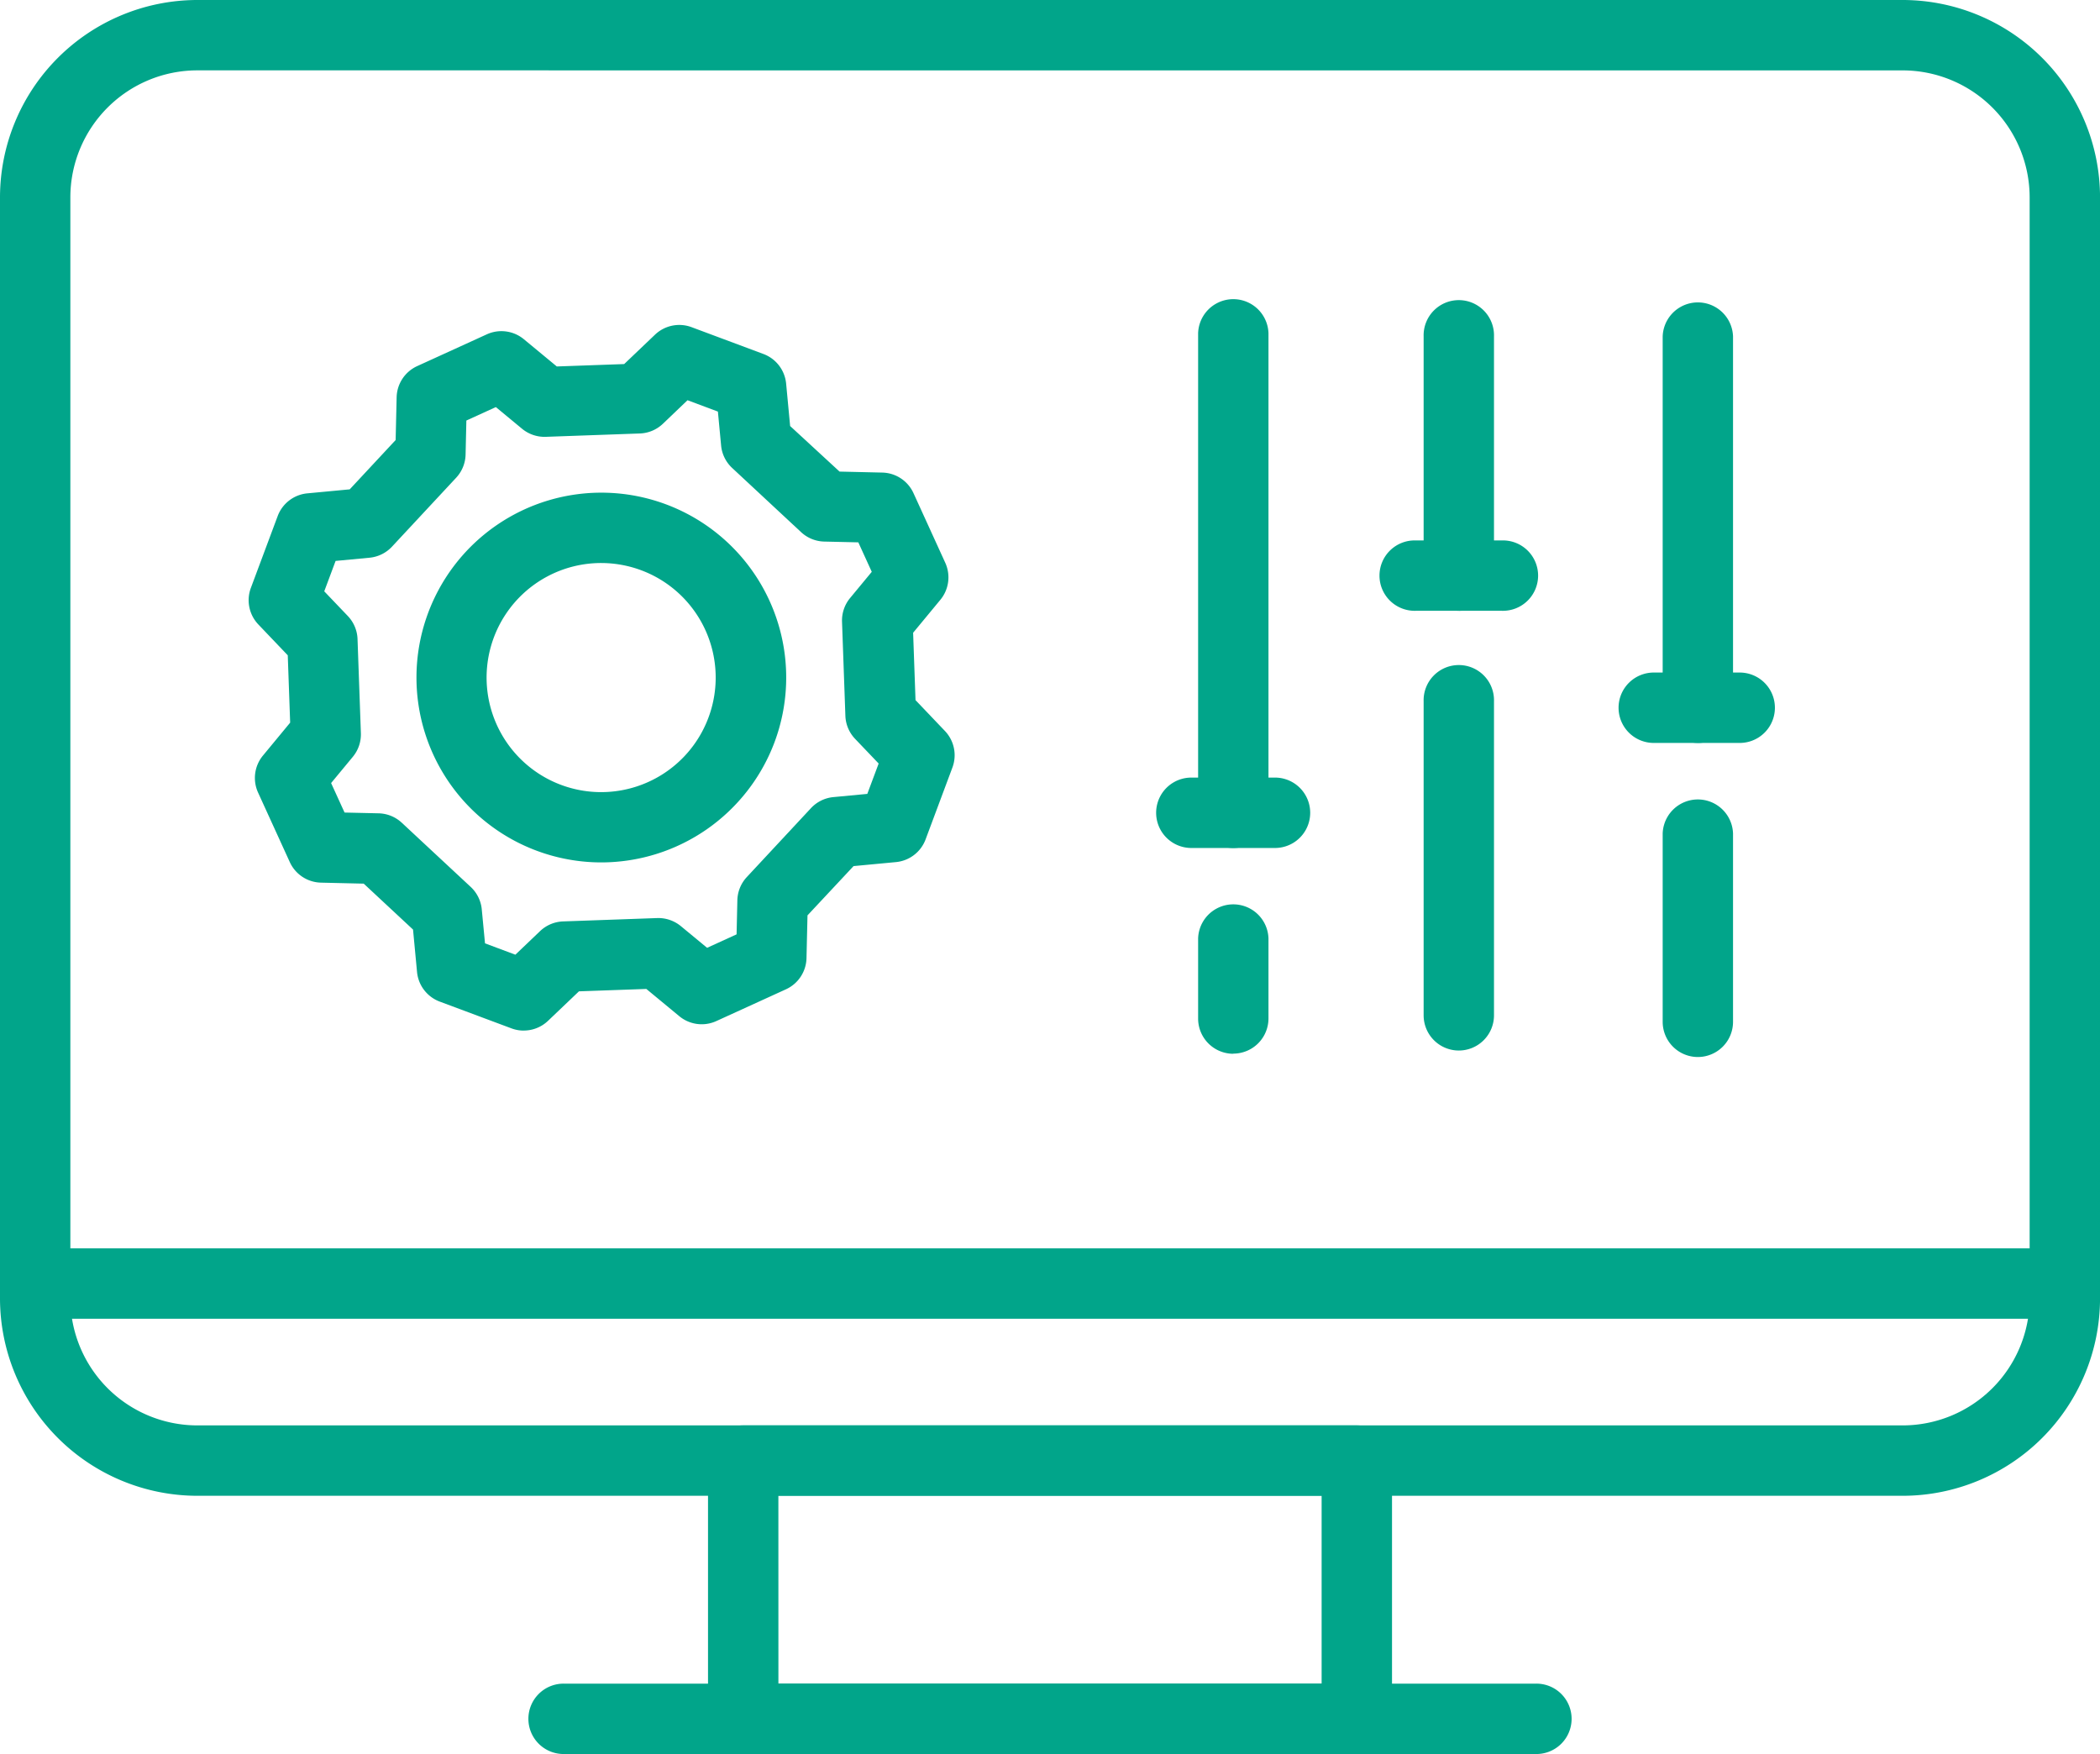
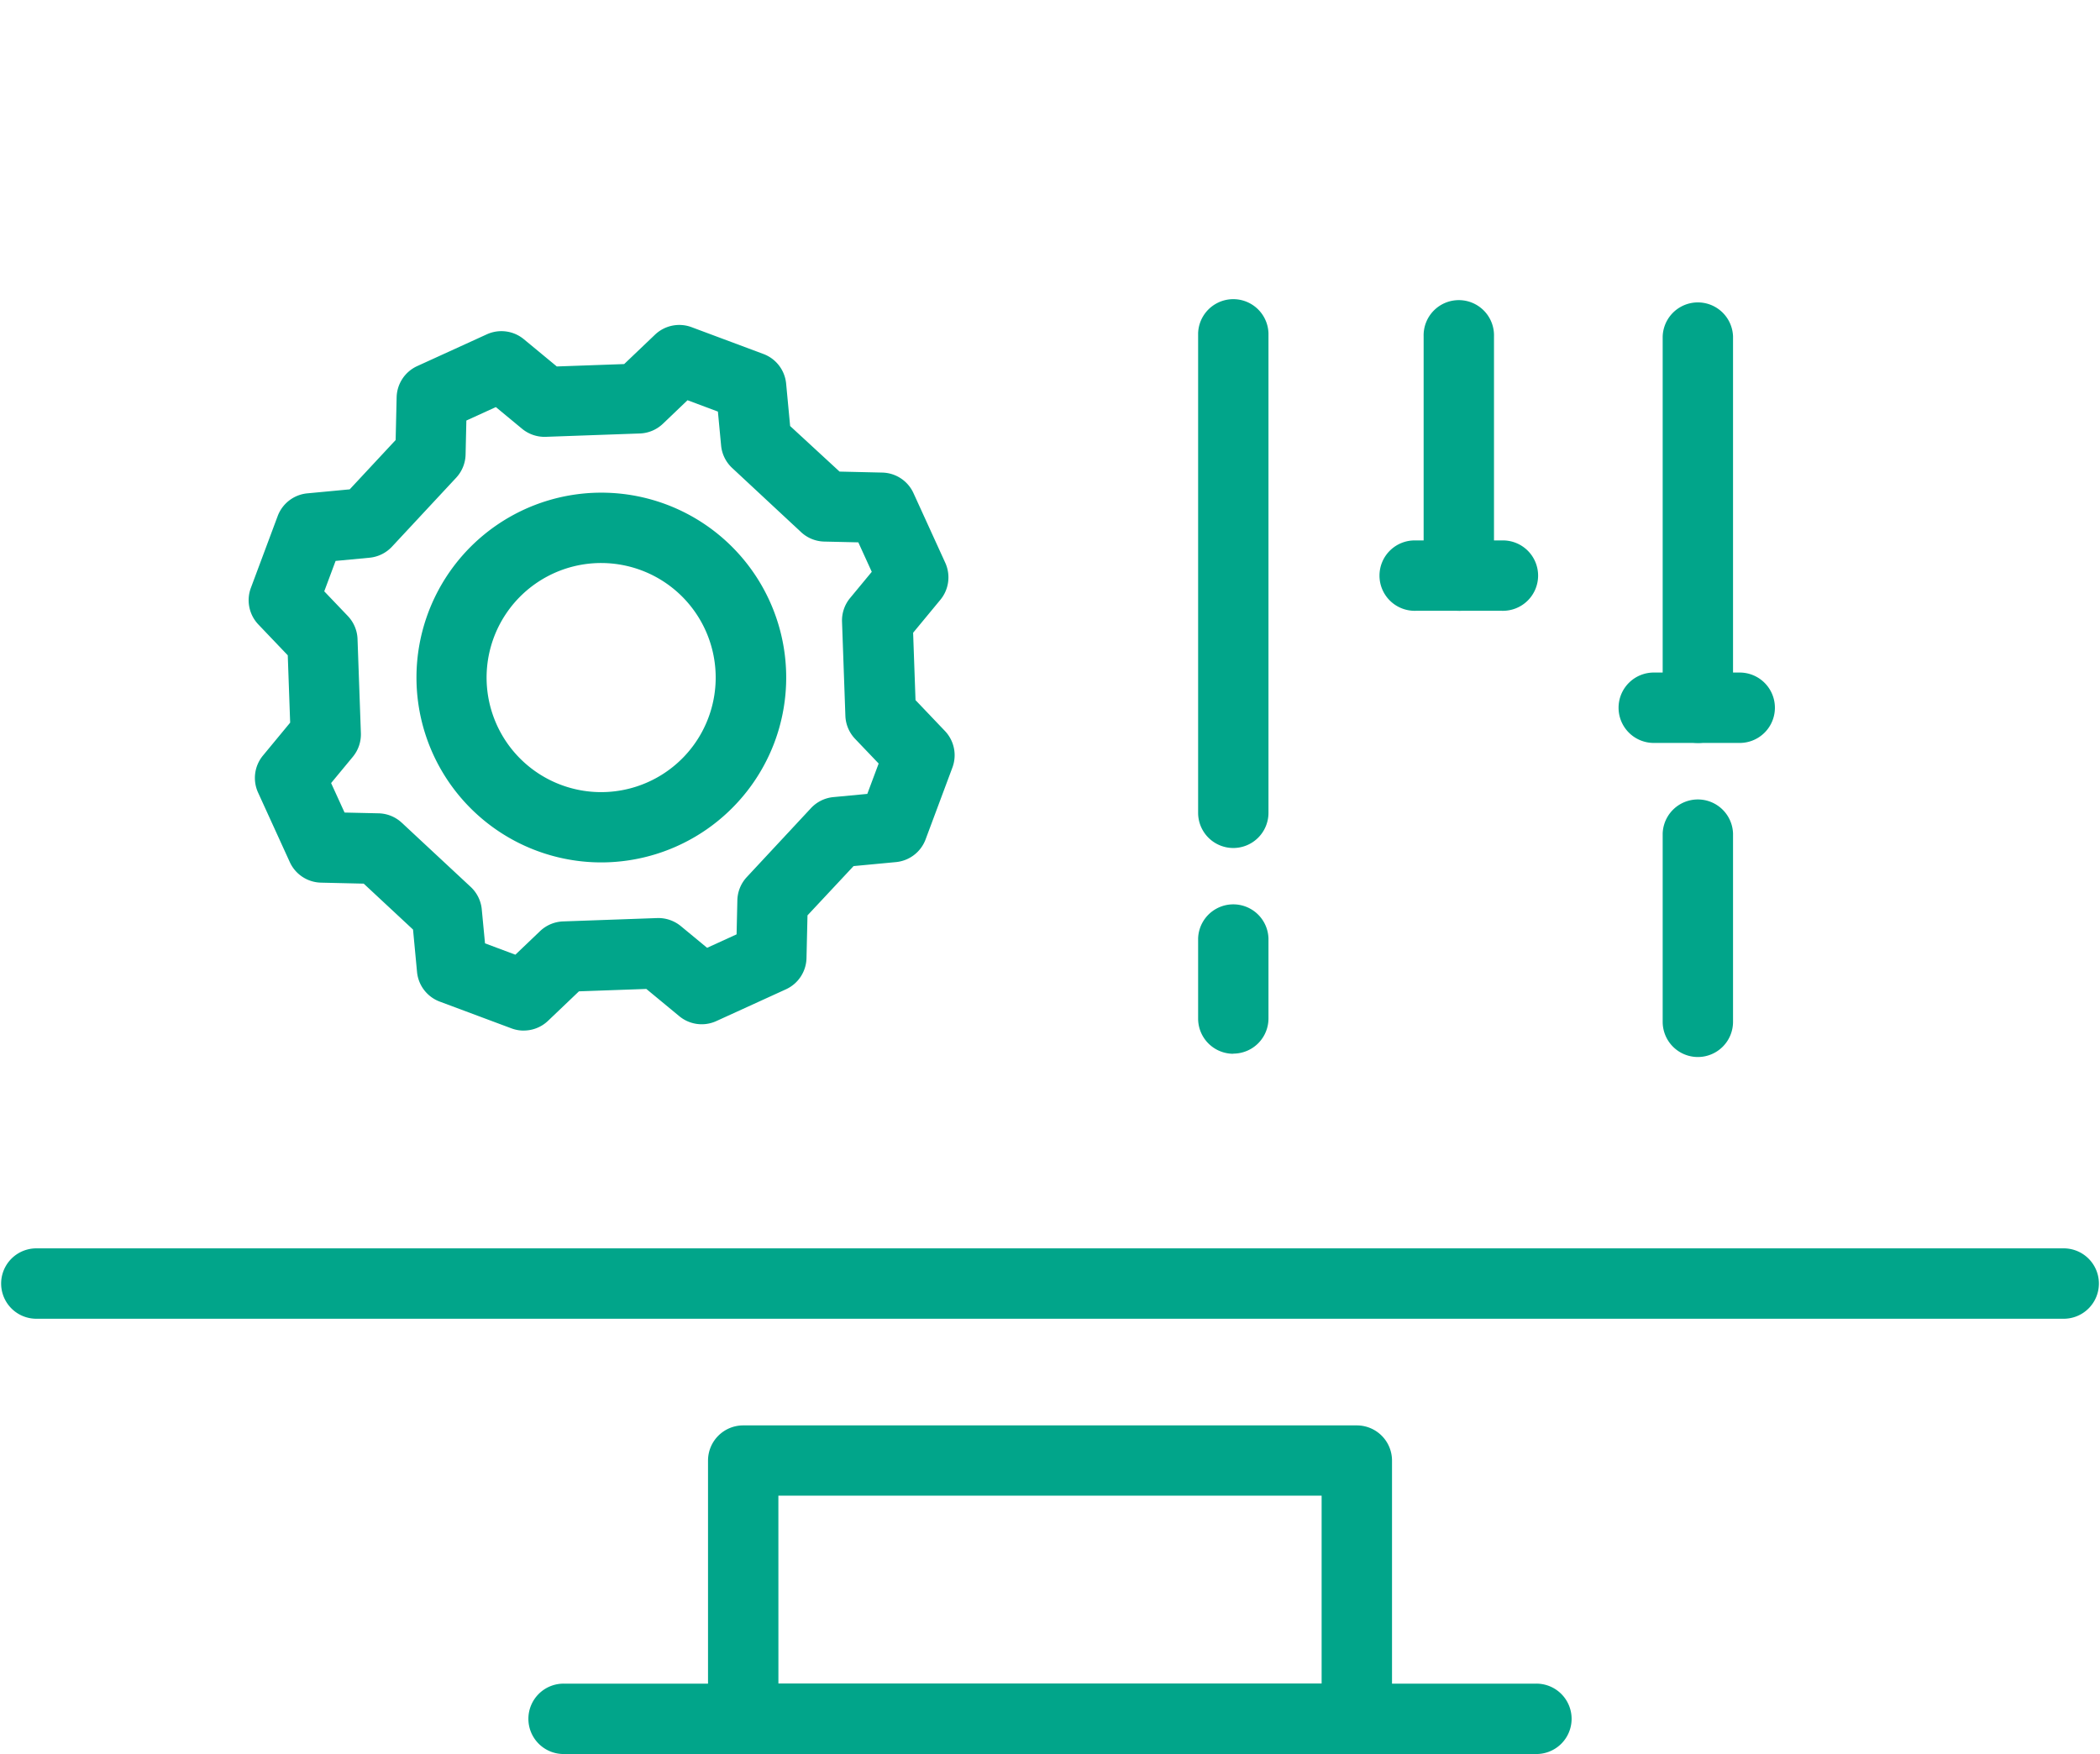
<svg xmlns="http://www.w3.org/2000/svg" width="56.98" height="47.59">
  <defs>
    <clipPath id="a">
      <path data-name="長方形 10823" fill="#01a58a" d="M0 0h56.98v47.59H0z" />
    </clipPath>
  </defs>
  <g data-name="グループ 29283" clip-path="url(#a)" fill="#01a58a">
-     <path data-name="パス 12478" d="M51.627 40.584H5.354A5.36 5.36 0 010 35.23V5.354A5.36 5.36 0 015.354 0h46.273a5.36 5.36 0 015.354 5.354V35.23a5.36 5.36 0 01-5.354 5.354M5.354 1.909a3.448 3.448 0 00-3.445 3.445V35.23a3.448 3.448 0 003.444 3.444h46.274a3.448 3.448 0 003.444-3.444V5.354a3.448 3.448 0 00-3.444-3.444z" />
    <path data-name="パス 12479" d="M36.814 47.59H20.166a.955.955 0 01-.955-.955v-7.006a.955.955 0 01.955-.955h16.649a.955.955 0 01.955.955v7.006a.955.955 0 01-.955.955m-15.694-1.909H35.86v-5.1H21.12z" />
    <path data-name="パス 12480" d="M56.026 35.78H.955a.955.955 0 010-1.909h55.071a.955.955 0 010 1.909" />
    <path data-name="パス 12481" d="M41.657 47.59H15.323a.955.955 0 110-1.909h26.334a.955.955 0 110 1.909" />
    <path data-name="パス 12482" d="M14.212 27.962a.946.946 0 01-.334-.06l-1.945-.726a.954.954 0 01-.617-.8l-.109-1.155-1.338-1.246-1.16-.027a.954.954 0 01-.846-.558l-.862-1.889a.954.954 0 01.133-1l.739-.894-.065-1.827-.8-.839a.955.955 0 01-.2-.993l.726-1.945a.955.955 0 01.8-.617l1.155-.109 1.246-1.338.027-1.16a.955.955 0 01.558-.846l1.889-.862a.955.955 0 011.005.133l.894.739 1.828-.065.839-.8a.954.954 0 01.993-.2l1.945.726a.954.954 0 01.617.8l.109 1.155 1.341 1.236 1.16.027a.954.954 0 01.846.558l.862 1.889a.955.955 0 01-.133 1.005l-.739.894.065 1.828.8.839a.954.954 0 01.2.993l-.726 1.945a.955.955 0 01-.8.617l-1.155.109-1.25 1.337-.027 1.16a.954.954 0 01-.558.846l-1.889.862a.954.954 0 01-1.005-.133l-.894-.739-1.828.065-.839.8a.954.954 0 01-.659.264m-1.051-2.366l.824.308.669-.639a.955.955 0 01.625-.264l2.553-.091a.962.962 0 01.642.218l.713.589.8-.365.021-.925a.955.955 0 01.256-.629l1.741-1.87a.955.955 0 01.609-.3l.92-.087.308-.824-.639-.669a.955.955 0 01-.264-.625l-.091-2.553a.955.955 0 01.218-.642l.589-.712-.365-.8-.925-.021a.954.954 0 01-.628-.256l-1.87-1.741a.954.954 0 01-.3-.609l-.087-.921-.824-.308-.669.639a.954.954 0 01-.625.263l-2.553.091a.96.96 0 01-.642-.218l-.712-.589-.8.365-.021.924a.956.956 0 01-.256.628l-1.741 1.87a.956.956 0 01-.609.3l-.921.087-.308.825.639.669a.955.955 0 01.264.625l.091 2.553a.955.955 0 01-.218.642l-.59.713.365.8.924.021a.956.956 0 01.629.256l1.87 1.741a.955.955 0 01.3.609zm4.17-14.787z" />
    <path data-name="パス 12483" d="M16.316 23.399a5.016 5.016 0 114.7-3.263 5.025 5.025 0 01-4.7 3.263m.009-8.123a3.108 3.108 0 101.083.2 3.112 3.112 0 00-1.083-.2m3.8 4.527z" />
-     <path data-name="パス 12484" d="M34.626 23.007h-2.332a.955.955 0 010-1.909h2.332a.955.955 0 010 1.909" />
    <path data-name="パス 12485" d="M33.464 23.008a.955.955 0 01-.955-.955V9.041a.955.955 0 011.909 0v13.012a.955.955 0 01-.955.955" />
    <path data-name="パス 12486" d="M33.464 28.591a.955.955 0 01-.955-.955v-2.175a.955.955 0 011.909 0v2.171a.955.955 0 01-.955.955" />
    <path data-name="パス 12487" d="M40.748 16.572h-2.332a.955.955 0 110-1.909h2.332a.955.955 0 110 1.909" />
    <path data-name="パス 12488" d="M39.583 16.572a.955.955 0 01-.955-.955V9.129a.955.955 0 111.909 0v6.489a.955.955 0 01-.955.955" />
-     <path data-name="パス 12489" d="M39.583 28.503a.955.955 0 01-.955-.955V19.03a.955.955 0 111.909 0v8.518a.955.955 0 01-.955.955" />
    <path data-name="パス 12490" d="M47.235 20.157h-2.332a.955.955 0 110-1.909h2.332a.955.955 0 010 1.909" />
    <path data-name="パス 12491" d="M46.069 20.157a.955.955 0 01-.955-.955V9.129a.955.955 0 011.909 0v10.074a.955.955 0 01-.955.955" />
    <path data-name="パス 12492" d="M46.069 28.679a.955.955 0 01-.955-.955v-5.109a.955.955 0 011.909 0v5.109a.955.955 0 01-.955.955" />
  </g>
</svg>